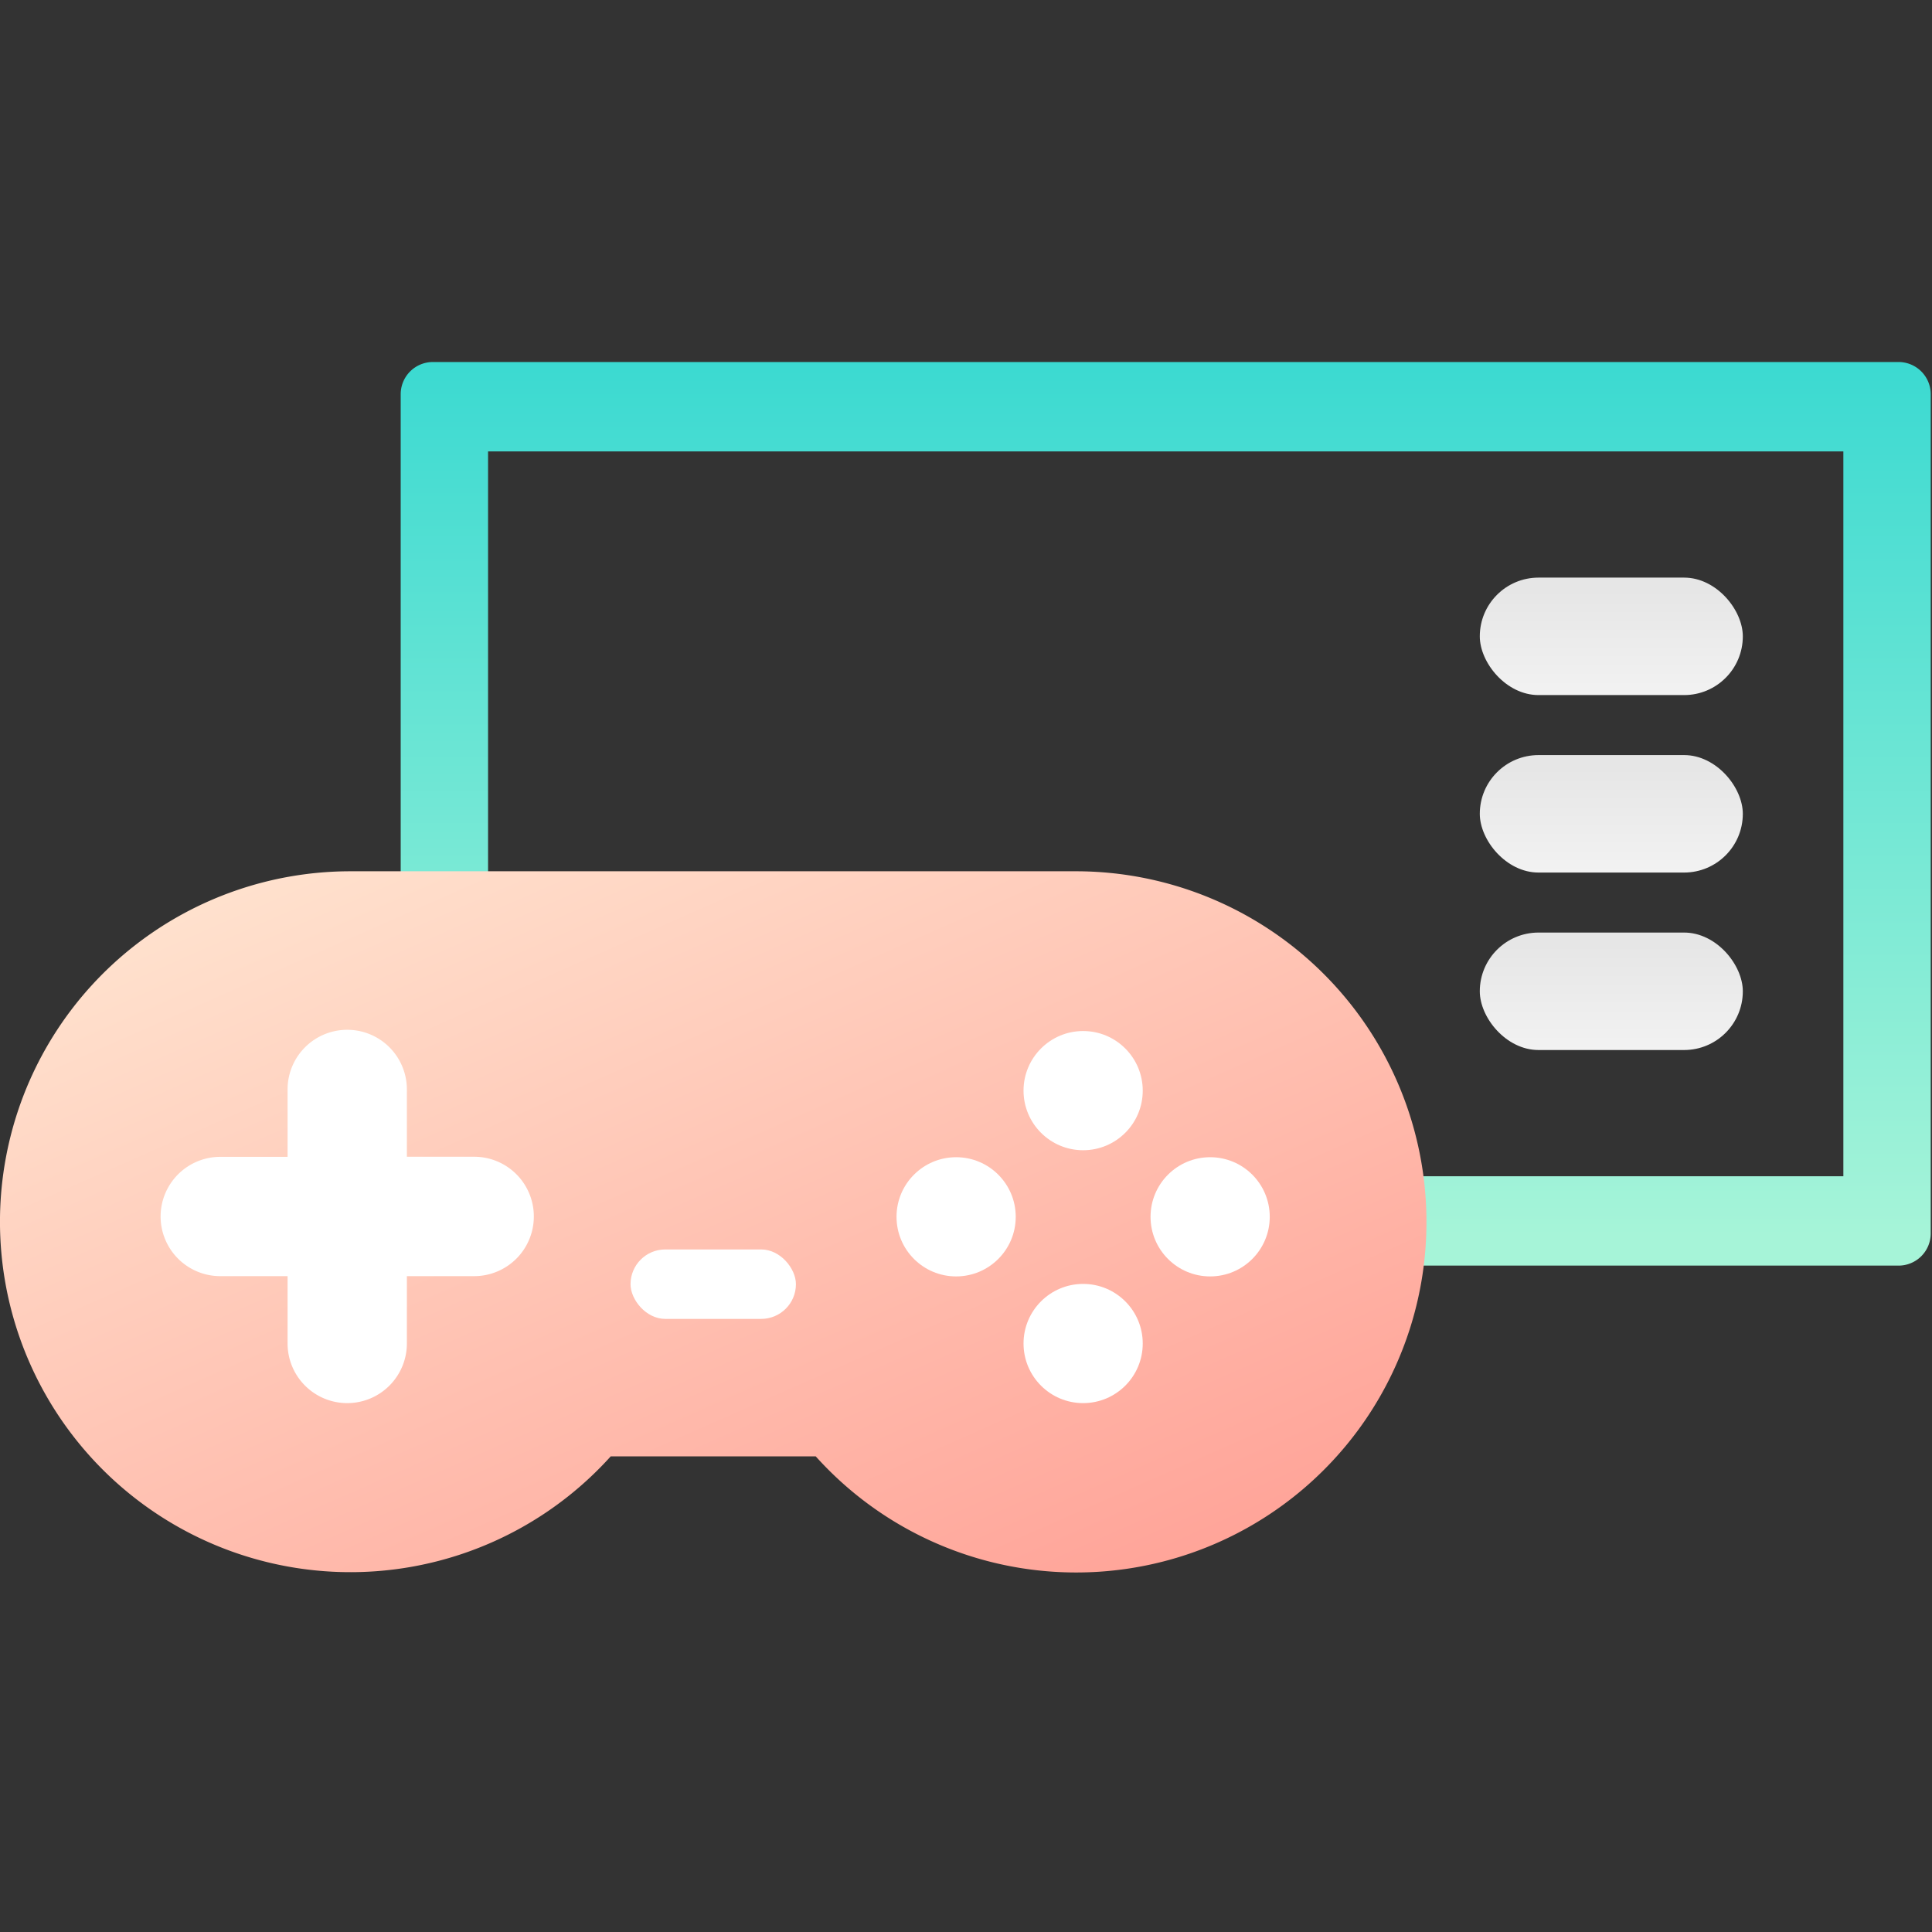
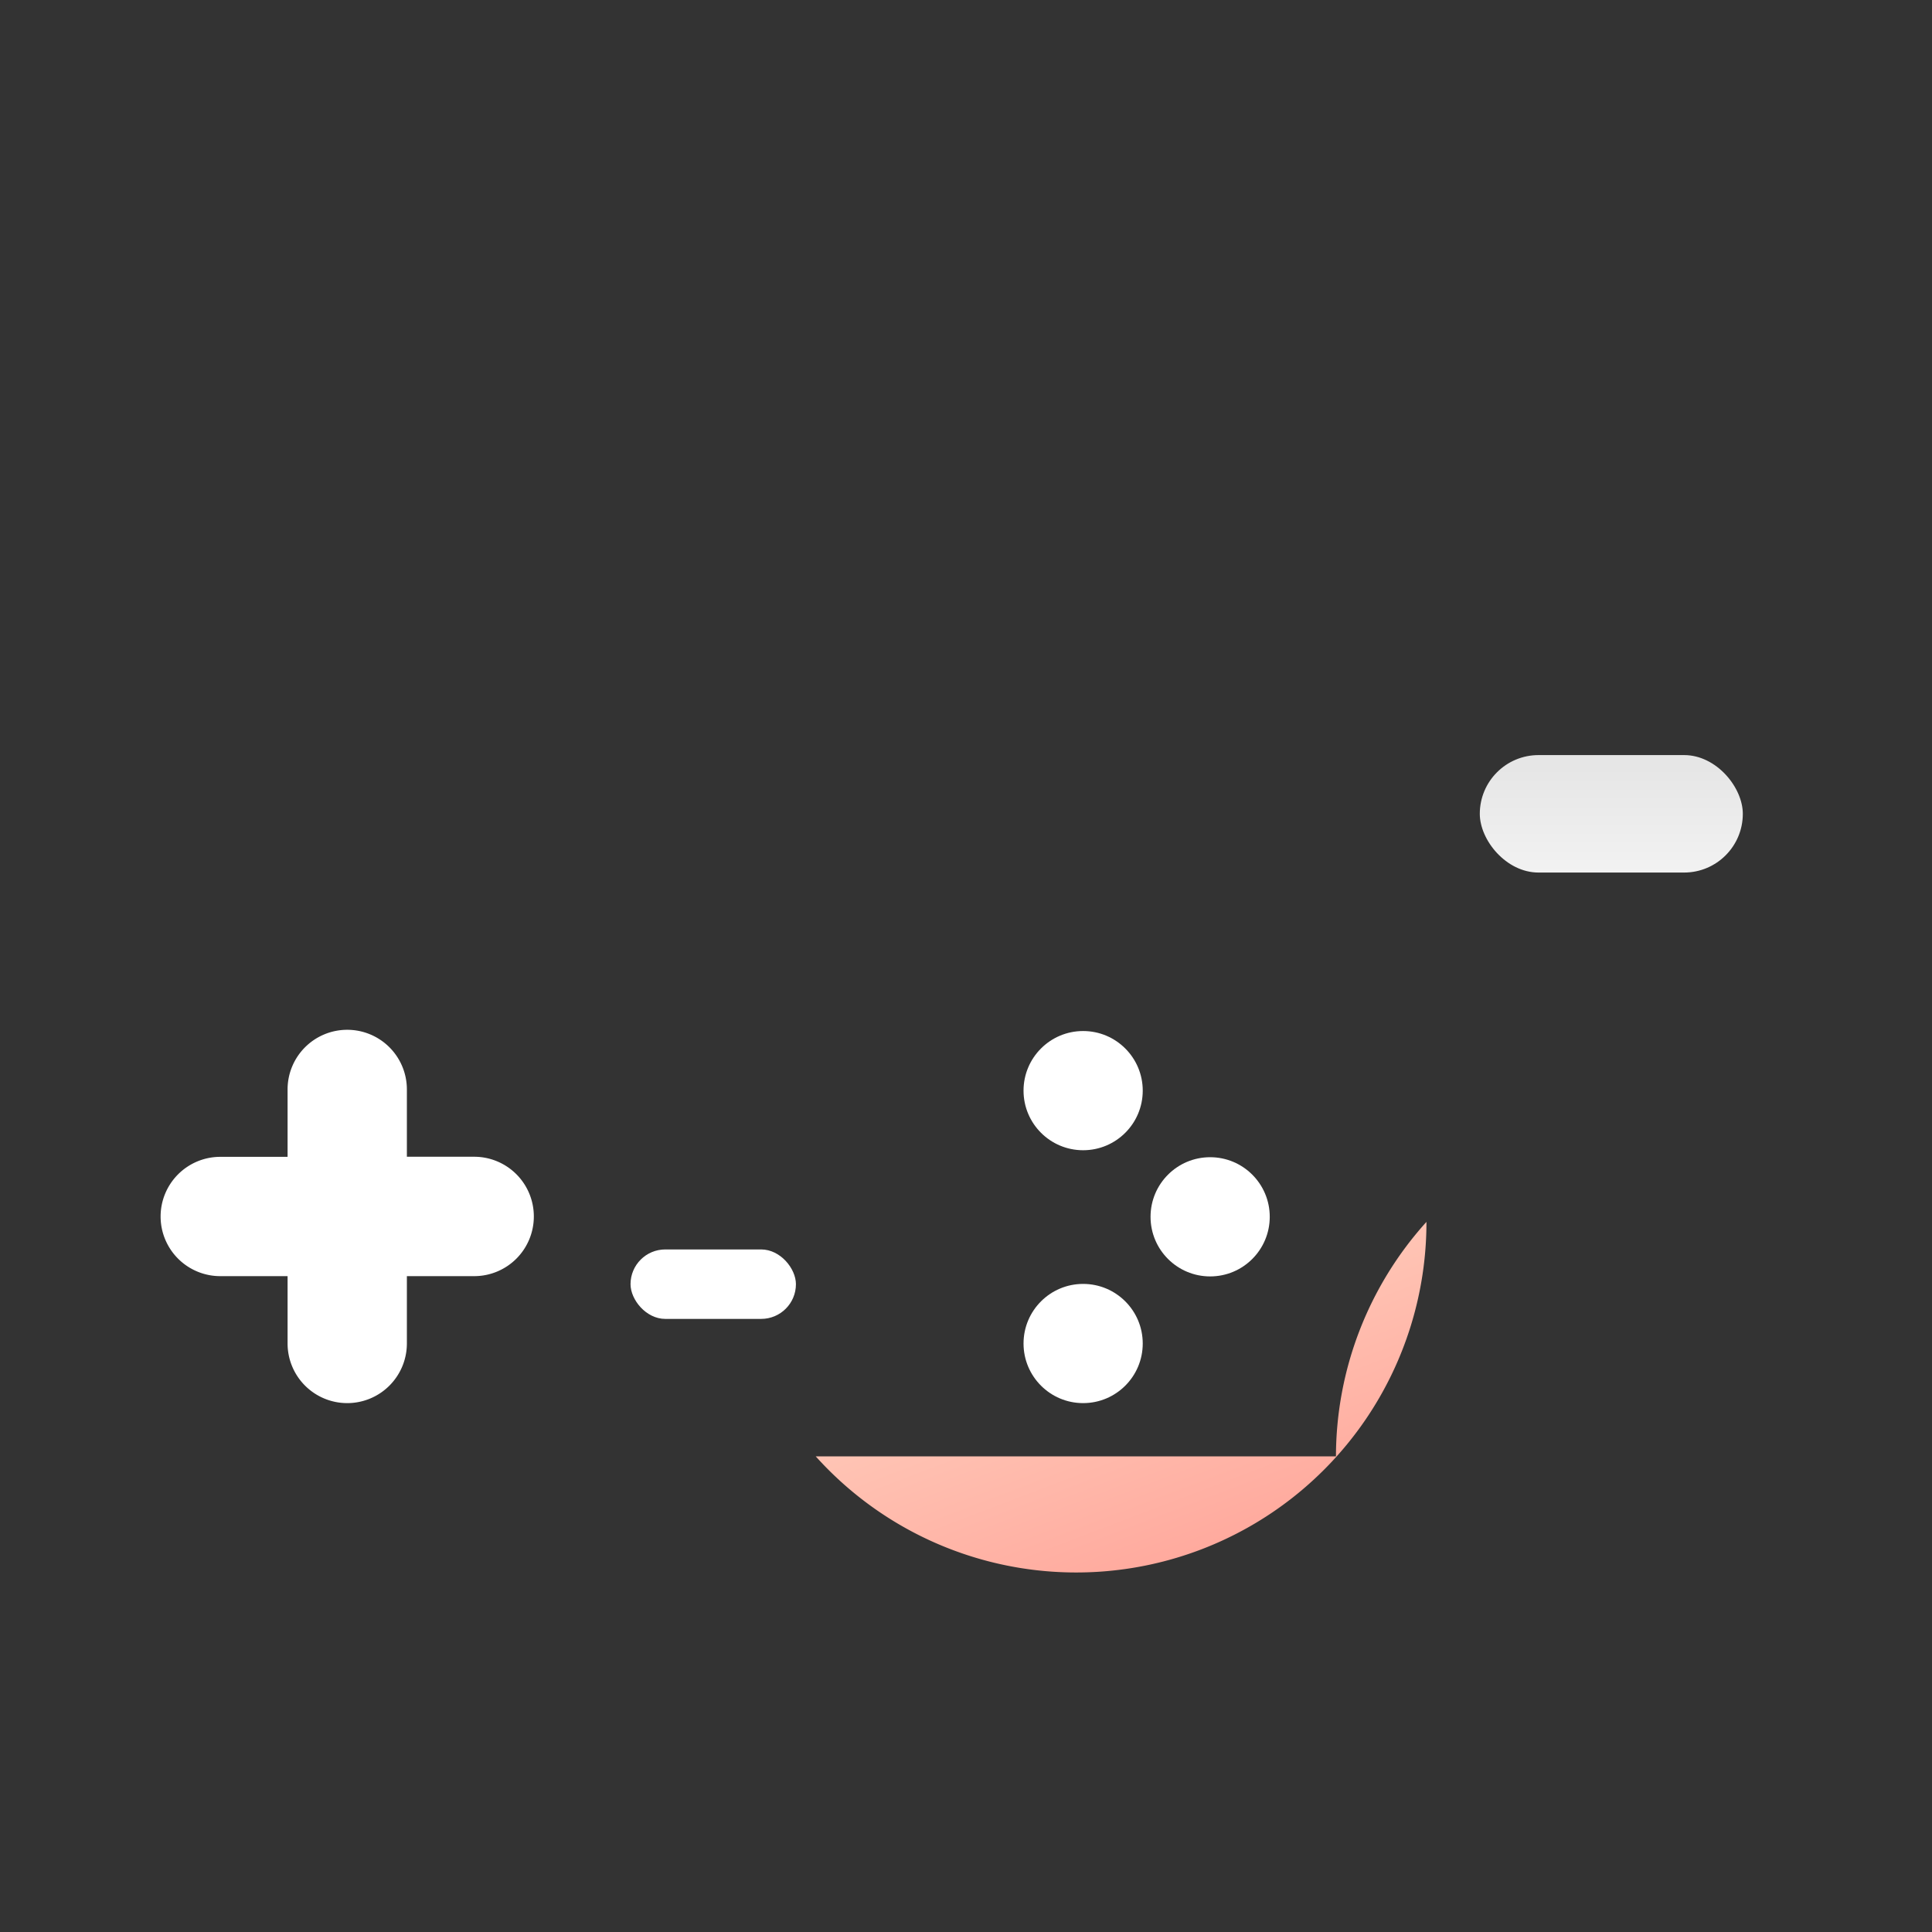
<svg xmlns="http://www.w3.org/2000/svg" id="illust_game" data-name="illust / game" width="100" height="100" viewBox="0 0 100 100">
  <rect x="0" y="0" width="100" height="100" fill="#333333" stroke="none" />
  <defs>
    <linearGradient id="linear-gradient" x1="0.5" y1="0.105" x2="0.5" y2="1.01" gradientUnits="objectBoundingBox">
      <stop offset="0" stop-color="#e6e6e6" />
      <stop offset="1" stop-color="#f2f2f2" />
    </linearGradient>
    <linearGradient id="linear-gradient-4" x1="0.5" y1="-0.019" x2="0.5" y2="0.967" gradientUnits="objectBoundingBox">
      <stop offset="0" stop-color="#39d9d1" />
      <stop offset="1" stop-color="#a6f4d8" />
    </linearGradient>
    <linearGradient id="linear-gradient-5" x1="0.913" y1="0.968" x2="0.092" y2="0.038" gradientUnits="objectBoundingBox">
      <stop offset="0" stop-color="#ffa297" />
      <stop offset="1" stop-color="#ffe3cf" />
    </linearGradient>
  </defs>
  <rect id="Rectangle_116" data-name="Rectangle 116" width="100" height="100" opacity="0" />
  <g id="Group_181" data-name="Group 181" transform="translate(0 18.738)">
    <g id="Group_178" data-name="Group 178" transform="translate(76.594 11.159)">
-       <rect id="Rectangle_122" data-name="Rectangle 122" width="13.614" height="6.08" rx="3.04" fill="url(#linear-gradient)" />
      <rect id="Rectangle_123" data-name="Rectangle 123" width="13.614" height="6.08" rx="3.04" transform="translate(0 9.186)" fill="url(#linear-gradient)" />
-       <rect id="Rectangle_124" data-name="Rectangle 124" width="13.614" height="6.08" rx="3.04" transform="translate(0 18.372)" fill="url(#linear-gradient)" />
    </g>
-     <path id="Path_546" data-name="Path 546" d="M1419.174,98.722h-75.862a1.666,1.666,0,0,0-1.666,1.666v43.438a1.666,1.666,0,0,0,1.666,1.666h75.862a1.666,1.666,0,0,0,1.666-1.666V100.388A1.666,1.666,0,0,0,1419.174,98.722Zm-2.856,42.144h-70.15V103.348h70.15Z" transform="translate(-1320.906 -98.722)" fill="url(#linear-gradient-4)" />
    <g id="Group_180" data-name="Group 180" transform="translate(0 26.359)">
-       <path id="Path_547" data-name="Path 547" d="M1389.923,149.348a18.128,18.128,0,0,1-31.61,12.138H1347.7a18.139,18.139,0,1,1-13.463-30.285h37.539A18.147,18.147,0,0,1,1389.923,149.348Z" transform="translate(-1316.09 -131.201)" fill="url(#linear-gradient-5)" />
+       <path id="Path_547" data-name="Path 547" d="M1389.923,149.348a18.128,18.128,0,0,1-31.61,12.138H1347.7h37.539A18.147,18.147,0,0,1,1389.923,149.348Z" transform="translate(-1316.09 -131.201)" fill="url(#linear-gradient-5)" />
      <path id="Path_548" data-name="Path 548" d="M1342.564,154.063h-3.484v3.484a3.088,3.088,0,0,1-3.088,3.088h0a3.088,3.088,0,0,1-3.087-3.088v-3.484h-3.484a3.088,3.088,0,0,1-3.088-3.087h0a3.089,3.089,0,0,1,3.088-3.088h3.484V144.4a3.087,3.087,0,0,1,3.087-3.088h0a3.087,3.087,0,0,1,3.088,3.088v3.483h3.484a3.088,3.088,0,0,1,3.087,3.088h0A3.087,3.087,0,0,1,1342.564,154.063Z" transform="translate(-1318.02 -133.107)" fill="#fff" />
      <g id="Group_179" data-name="Group 179" transform="translate(46.404 8.269)">
-         <circle id="Ellipse_30" data-name="Ellipse 30" cx="3.085" cy="3.085" r="3.085" transform="translate(0 6.531)" fill="#fff" />
        <circle id="Ellipse_31" data-name="Ellipse 31" cx="3.085" cy="3.085" r="3.085" transform="translate(6.574)" fill="#fff" />
        <circle id="Ellipse_32" data-name="Ellipse 32" cx="3.085" cy="3.085" r="3.085" transform="translate(6.574 13.089)" fill="#fff" />
        <circle id="Ellipse_33" data-name="Ellipse 33" cx="3.085" cy="3.085" r="3.085" transform="translate(13.148 6.531)" fill="#fff" />
      </g>
      <rect id="Rectangle_125" data-name="Rectangle 125" width="8.561" height="3.595" rx="1.798" transform="translate(32.636 19.574)" fill="#fff" />
    </g>
  </g>
</svg>